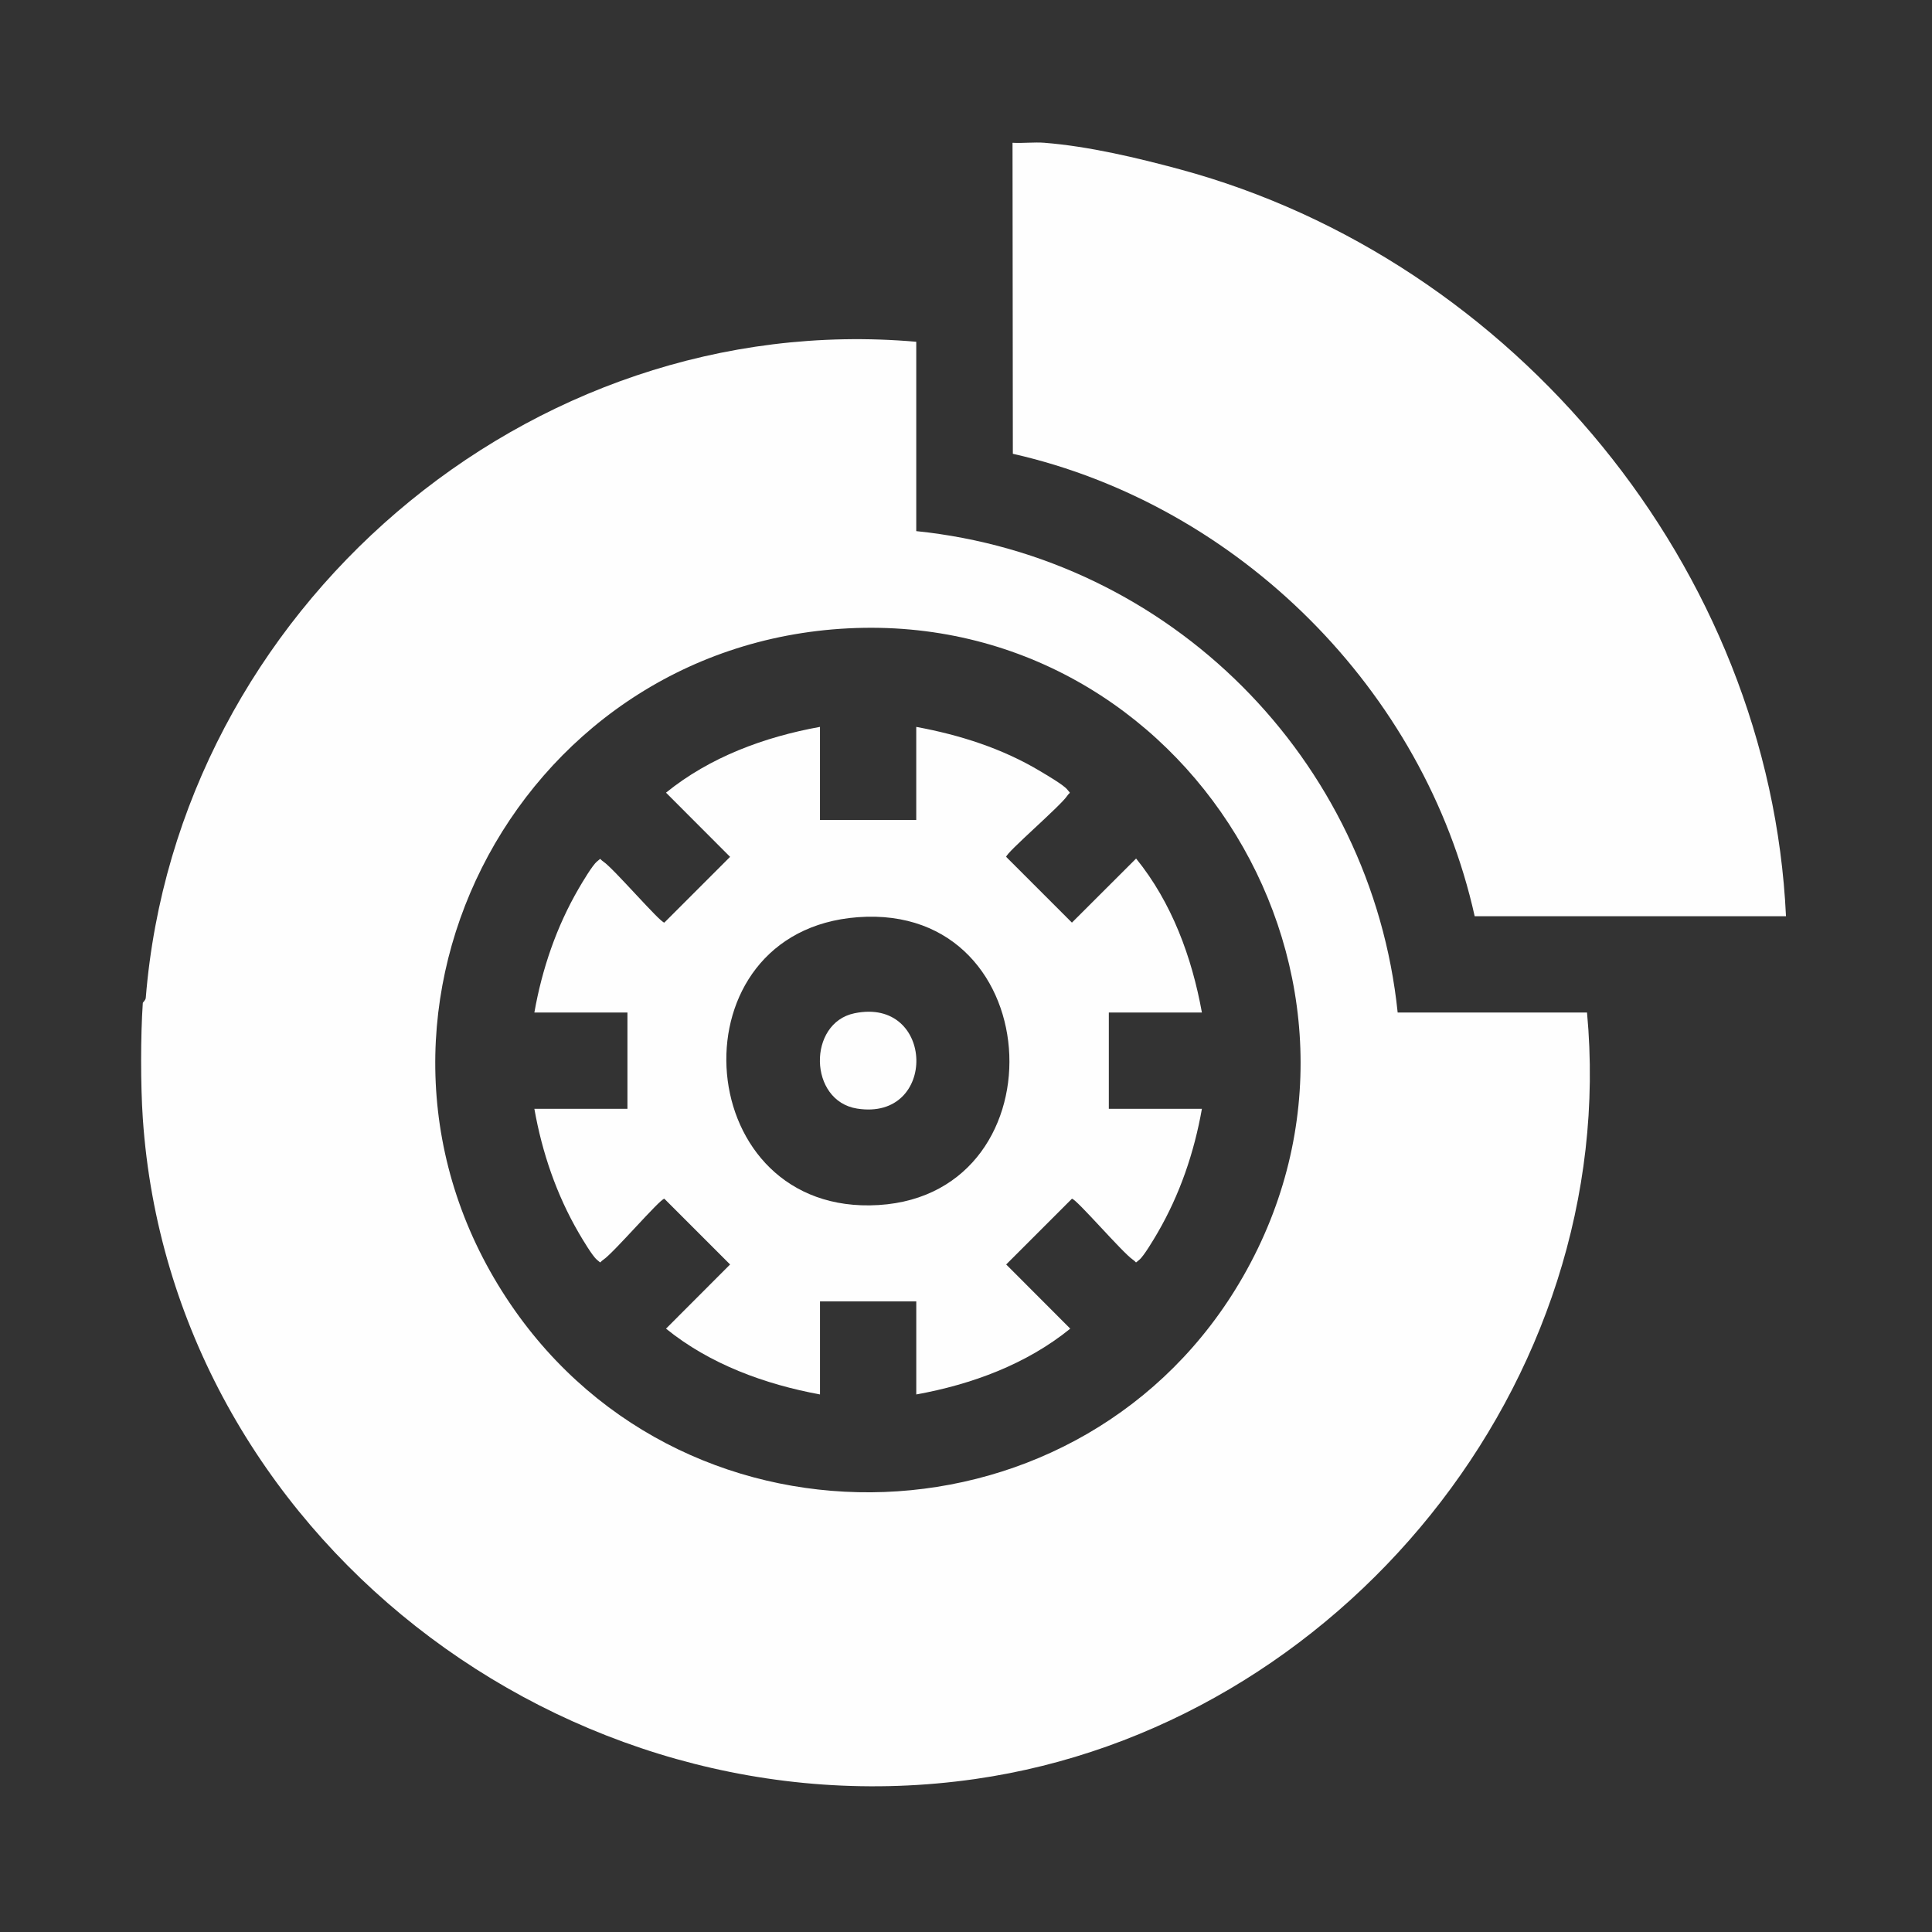
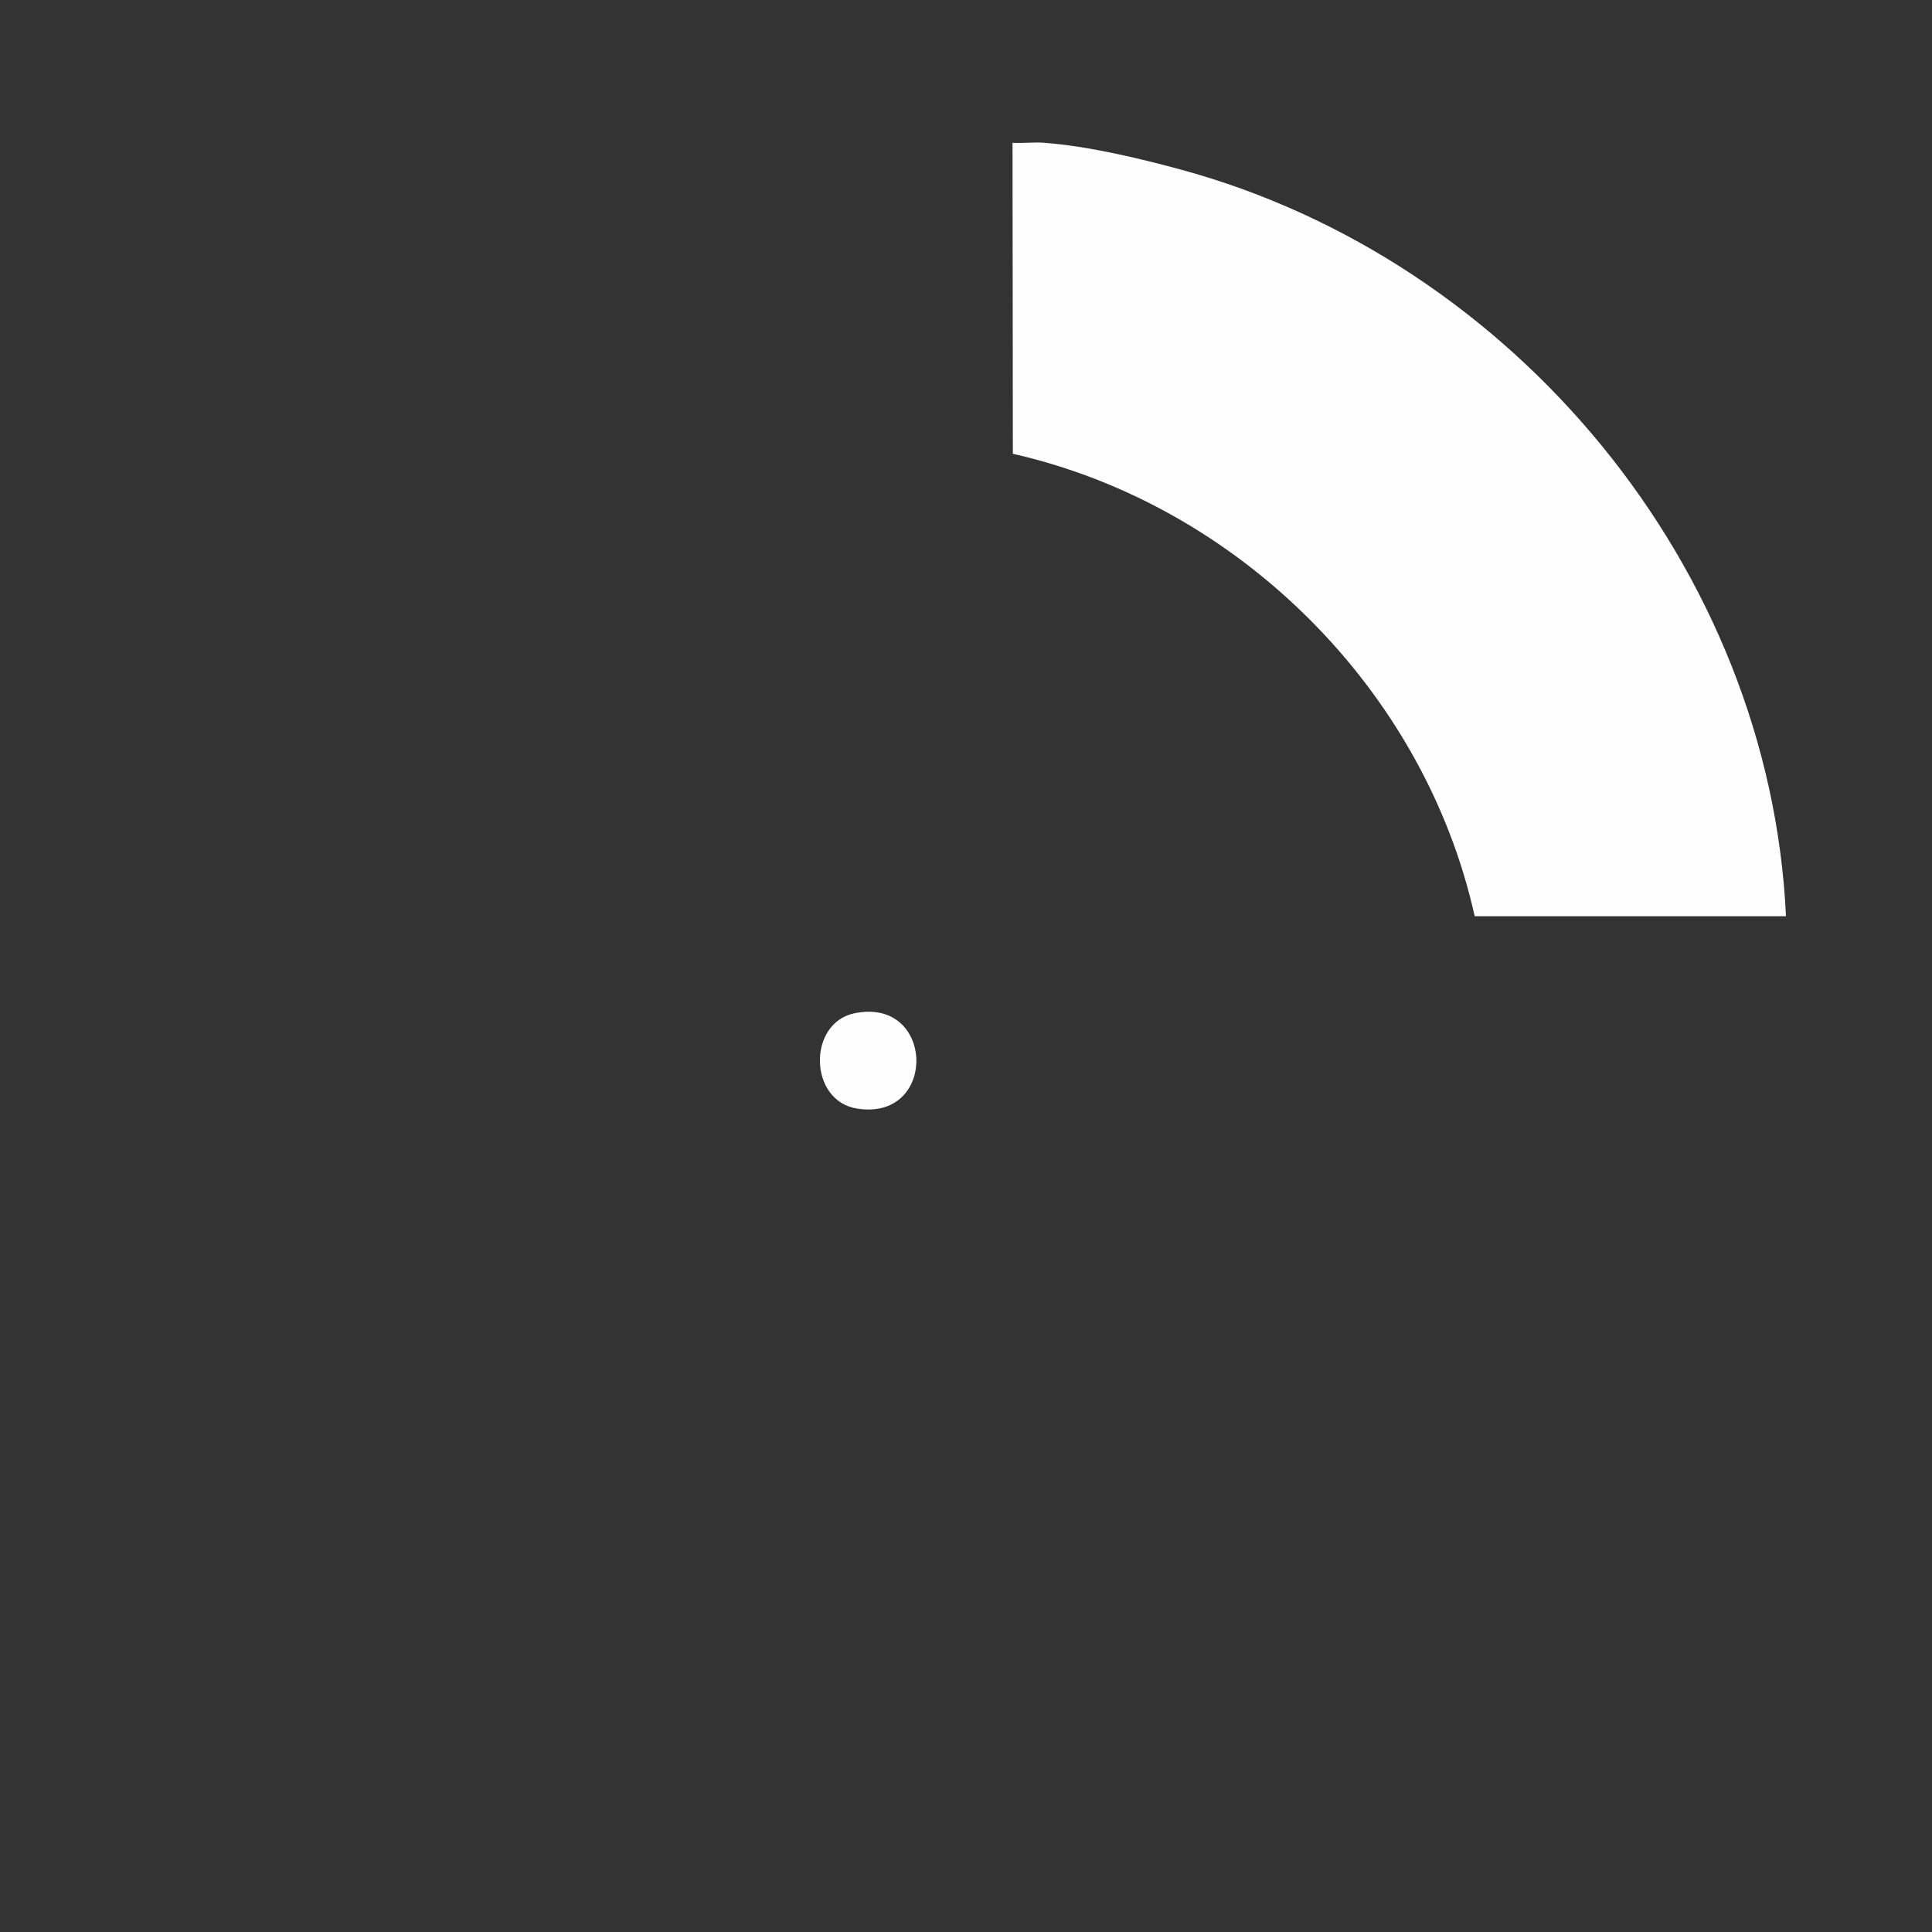
<svg xmlns="http://www.w3.org/2000/svg" id="Layer_1" viewBox="0 0 1080 1080">
  <rect x="0" y="0" width="1080" height="1080" fill="#333333" stroke="none" />
  <path d="M583.95,79.83c24.54,1.92,51.93,8.42,75.74,14.86,186.72,50.55,329.6,223,338.69,417.5h-174.02c-28.05-126.38-131.93-229.92-258.17-258.52l-.18-173.85c5.91.33,12.05-.46,17.94,0Z" style="fill:#fefefe;" />
-   <path d="M79.83,560.63c.02-.34,1.55-1.44,1.66-2.85,17.47-216.29,213.45-385.72,430.7-366.73v105.85c141.91,14.57,254.45,127.26,269.11,269.11h105.85c19.22,206.52-138.22,399.25-342.06,428.48-229.03,32.84-449.5-137.28-465.26-369.28-1.26-18.62-1.26-45.97,0-64.59ZM474.15,351.25c-187.82,9.52-295.21,221.19-188.74,377.85,99.66,146.65,321.28,138.31,409.43-15.43,94.56-164.93-31.16-372.02-220.69-362.42Z" style="fill:#fefefe;" />
-   <path d="M458.37,406.34v52.03h53.82v-52.03c24.32,4.48,48.15,12.05,69.38,24.81,3.45,2.07,12.99,7.63,14.99,10.15,2.22,2.81,1.69,1.07-.01,3.61-3.91,5.84-34.09,31.68-34.09,34.09l36.75,36.75,35.88-35.82c19.92,24.54,31.18,55.11,36.78,86.08h-52.03v53.82h52.03c-4.31,24.42-12.36,47.98-24.81,69.38-1.95,3.36-7.72,13.07-10.15,14.99-2.81,2.22-1.07,1.69-3.61-.01-5.84-3.91-31.68-34.09-34.09-34.09l-36.75,36.75,35.82,35.88c-24.54,19.92-55.11,31.18-86.08,36.78v-52.03h-53.82v52.03c-30.85-5.7-61.58-16.91-86.08-36.78l35.82-35.88-36.75-36.75c-2.41,0-28.24,30.18-34.09,34.09-2.54,1.7-.81,2.24-3.61.01-2.43-1.92-8.19-11.63-10.15-14.99-12.45-21.4-20.5-44.96-24.81-69.38h52.03v-53.82h-52.03c4.31-24.42,12.36-47.98,24.81-69.38,1.95-3.36,7.72-13.07,10.15-14.99,2.81-2.22,1.07-1.69,3.61.01,5.84,3.91,31.68,34.09,34.09,34.09l36.75-36.75-35.82-35.88c24.54-19.92,55.11-31.18,86.08-36.78ZM479.53,512.72c-103.38,7.72-94.57,162.34,6.64,161.09,108.19-1.34,102.12-169.21-6.64-161.09Z" style="fill:#fefefe;" />
  <path d="M477.62,566.43c45.1-9.37,46.74,60.43,1.5,53.28-27.17-4.29-27.76-47.83-1.5-53.28Z" style="fill:#fefefe;" />
</svg>